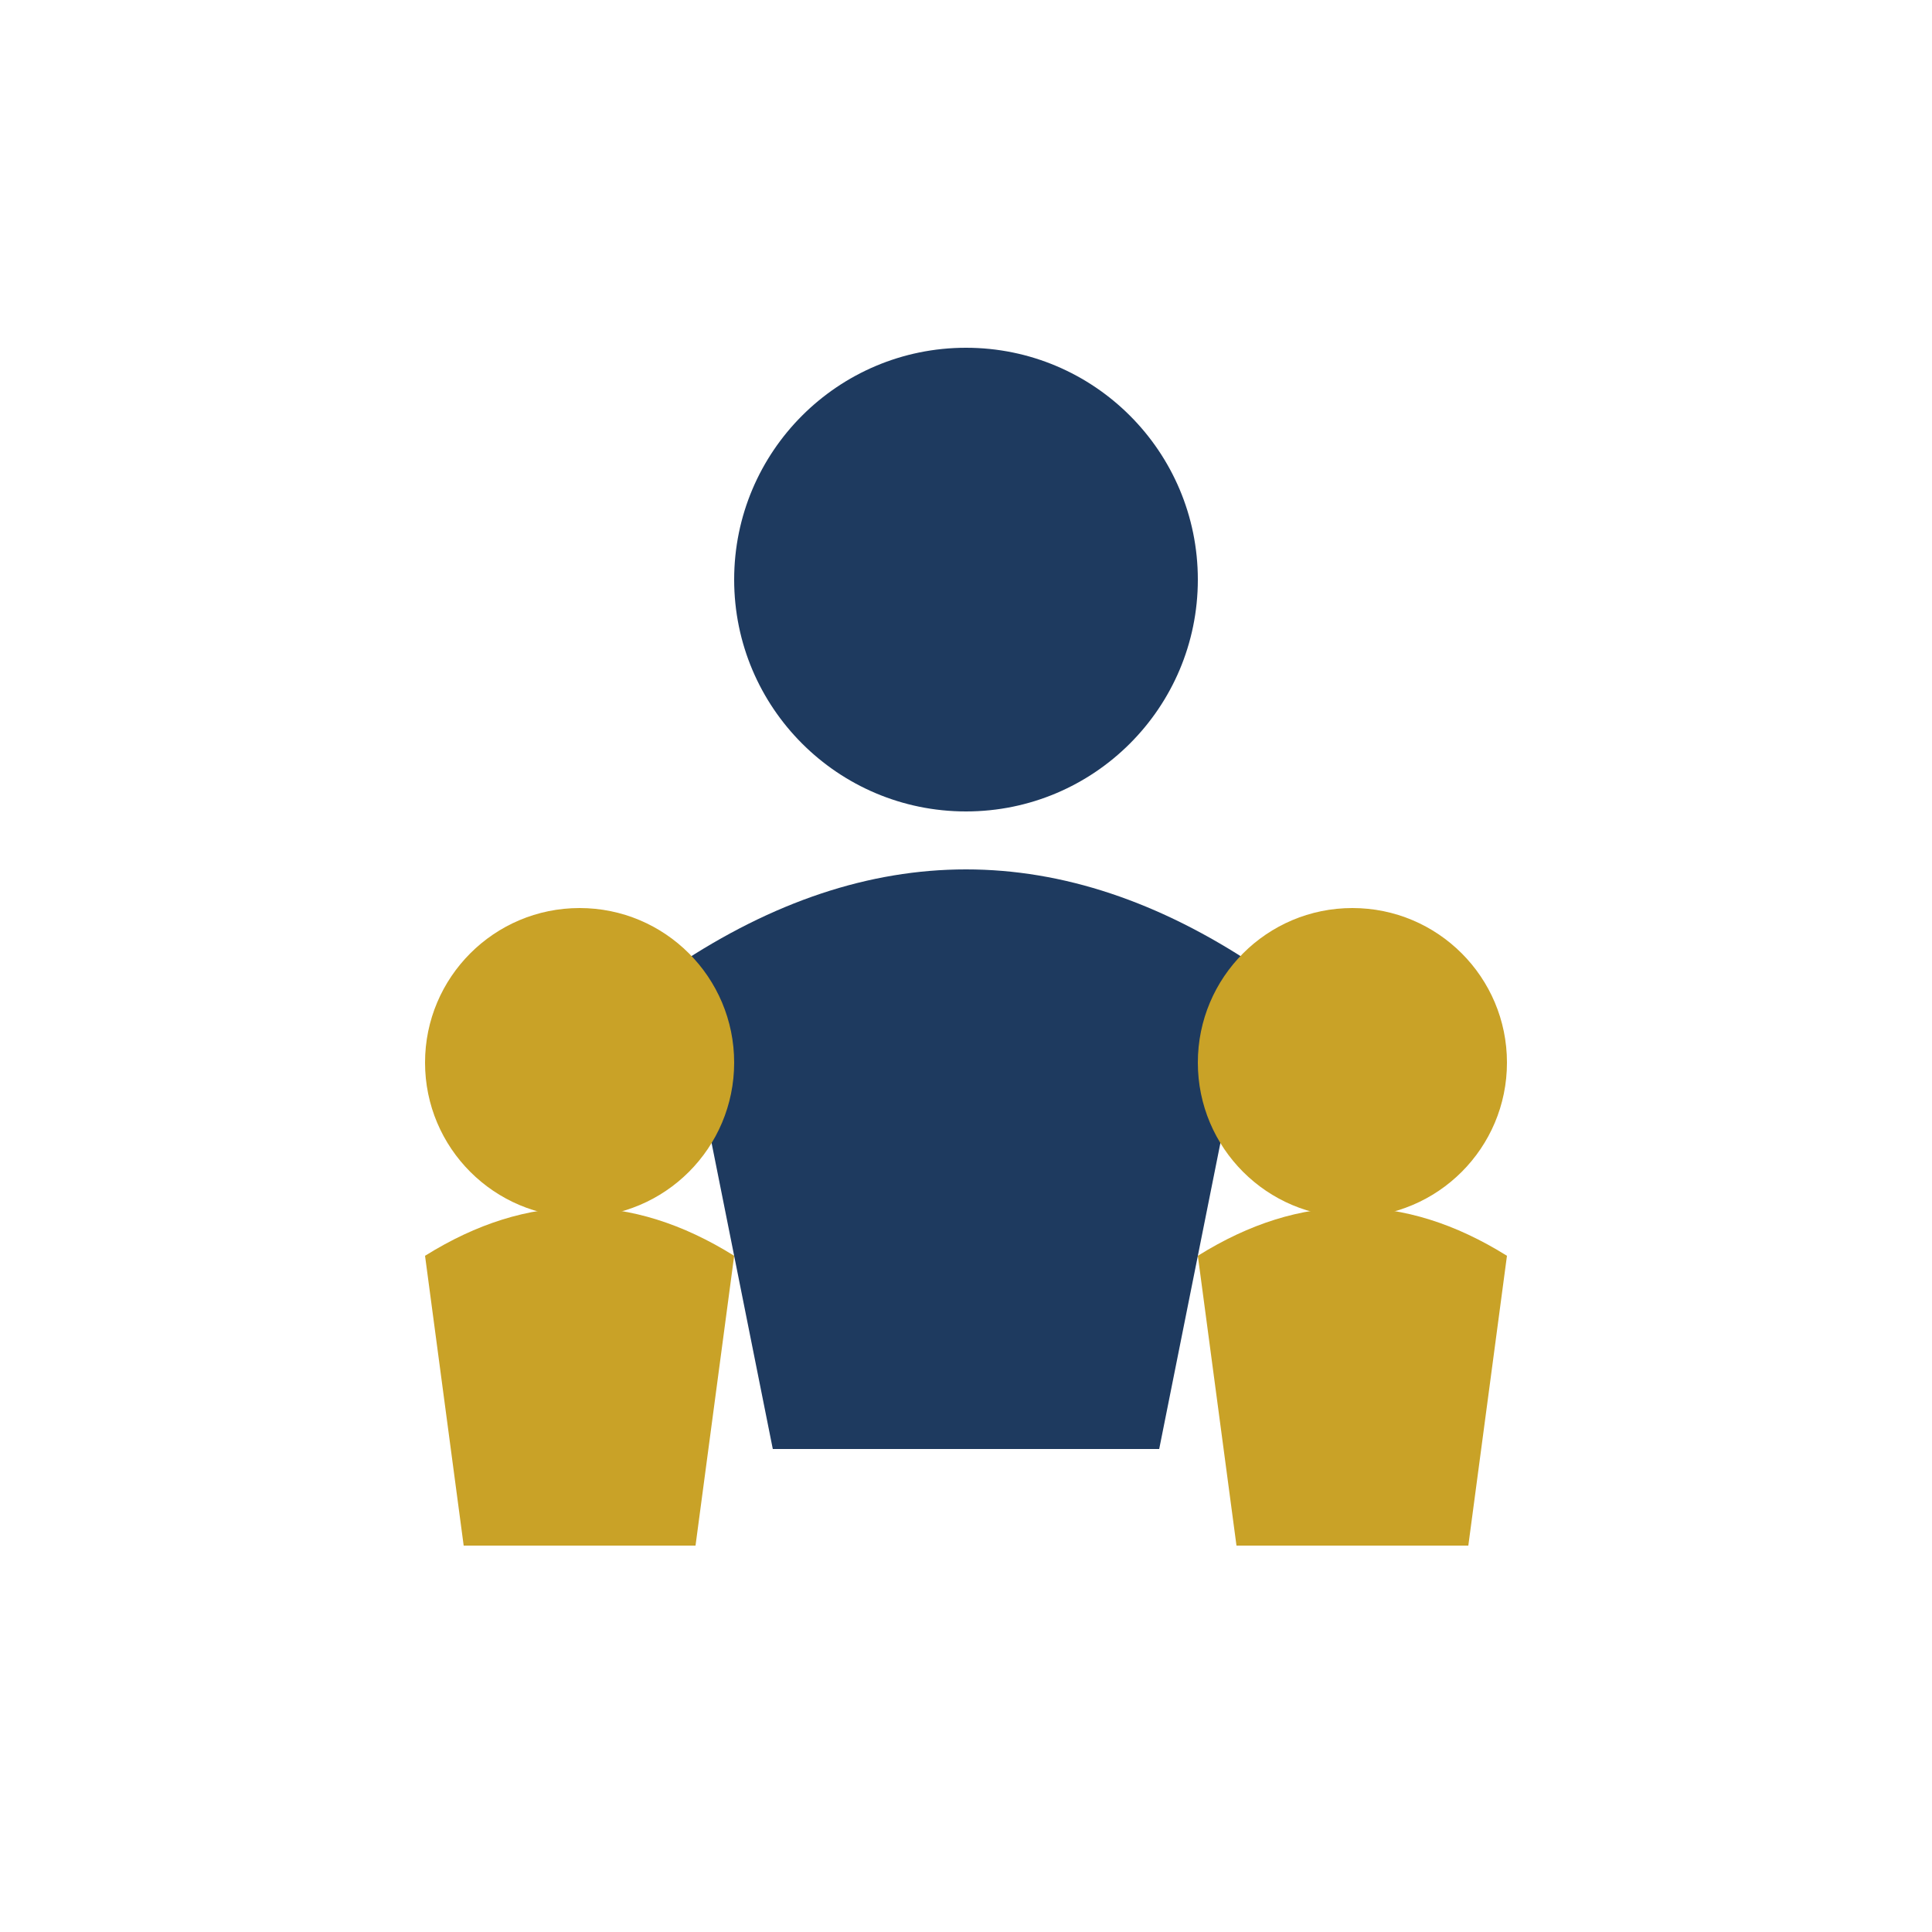
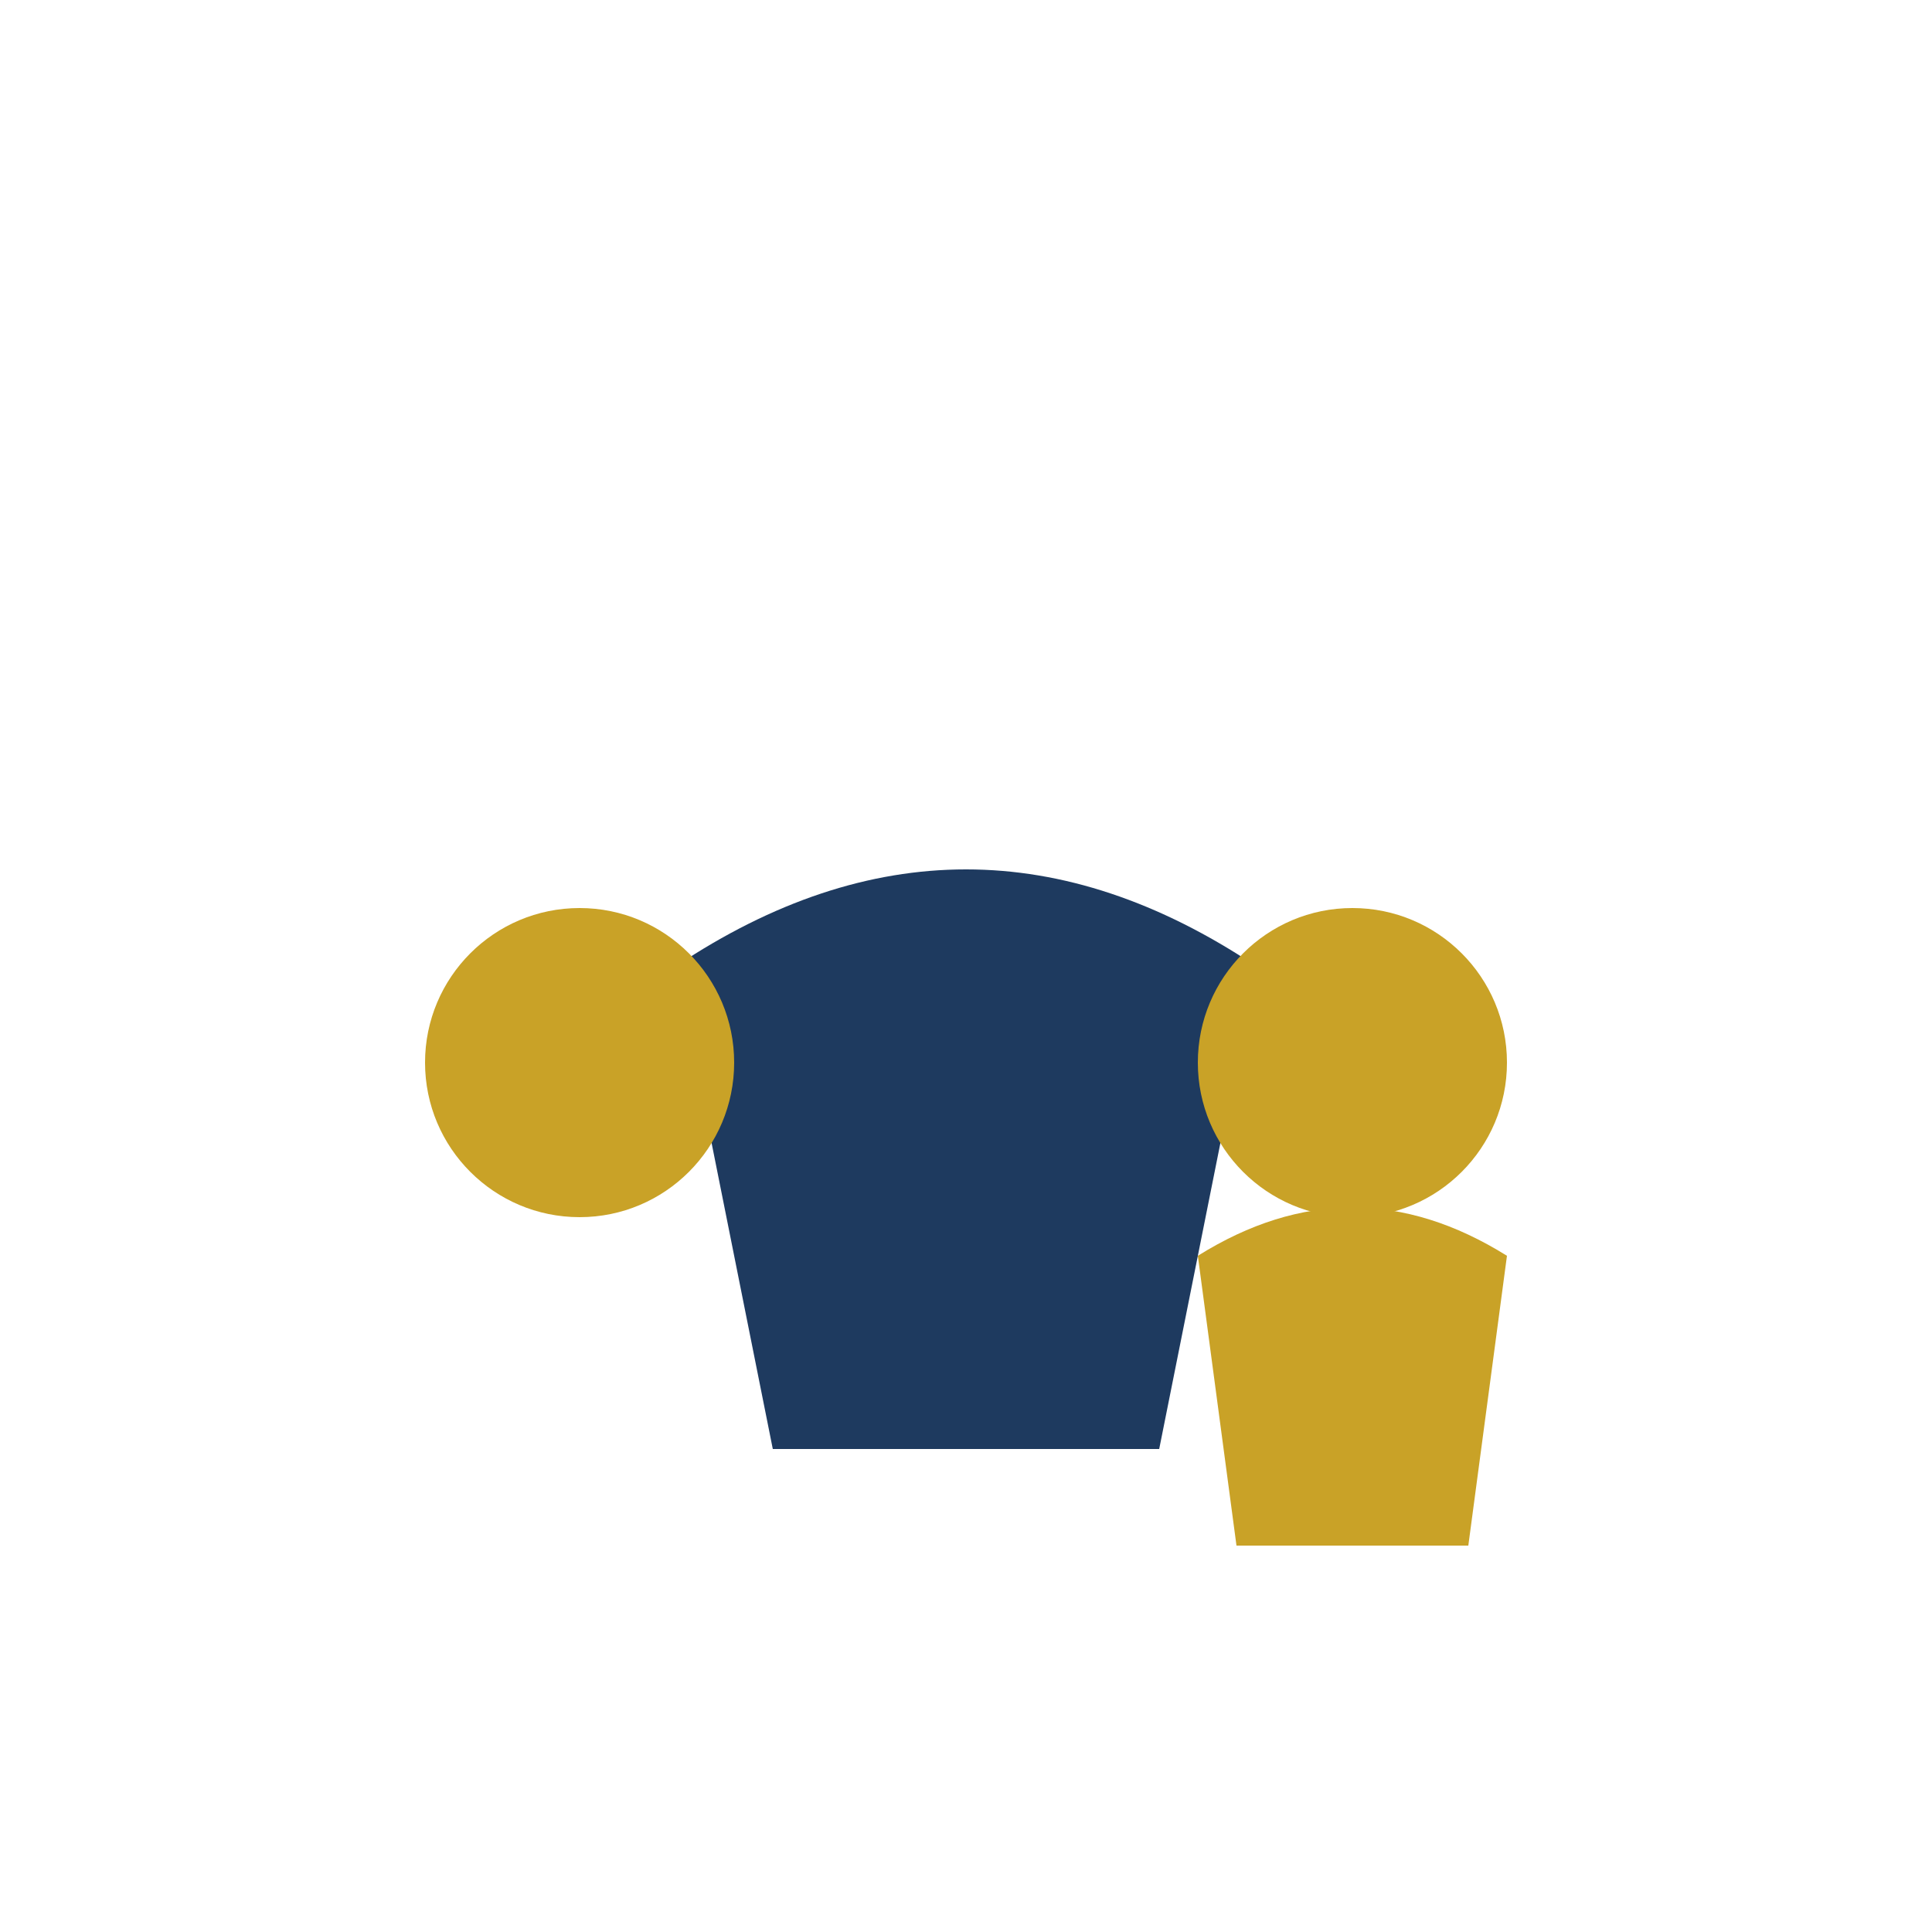
<svg xmlns="http://www.w3.org/2000/svg" viewBox="0 0 100 100" fill="#1e3a5f">
-   <circle cx="50" cy="30" r="12" fill="#1e3a5f" />
  <path d="M35 50 Q50 40 65 50 L60 75 L40 75 Z" fill="#1e3a5f" />
  <circle cx="30" cy="55" r="8" fill="#c9a227" />
-   <path d="M22 65 Q30 60 38 65 L36 80 L24 80 Z" fill="#c9a227" />
  <circle cx="70" cy="55" r="8" fill="#c9a227" />
  <path d="M62 65 Q70 60 78 65 L76 80 L64 80 Z" fill="#c9a227" />
</svg>